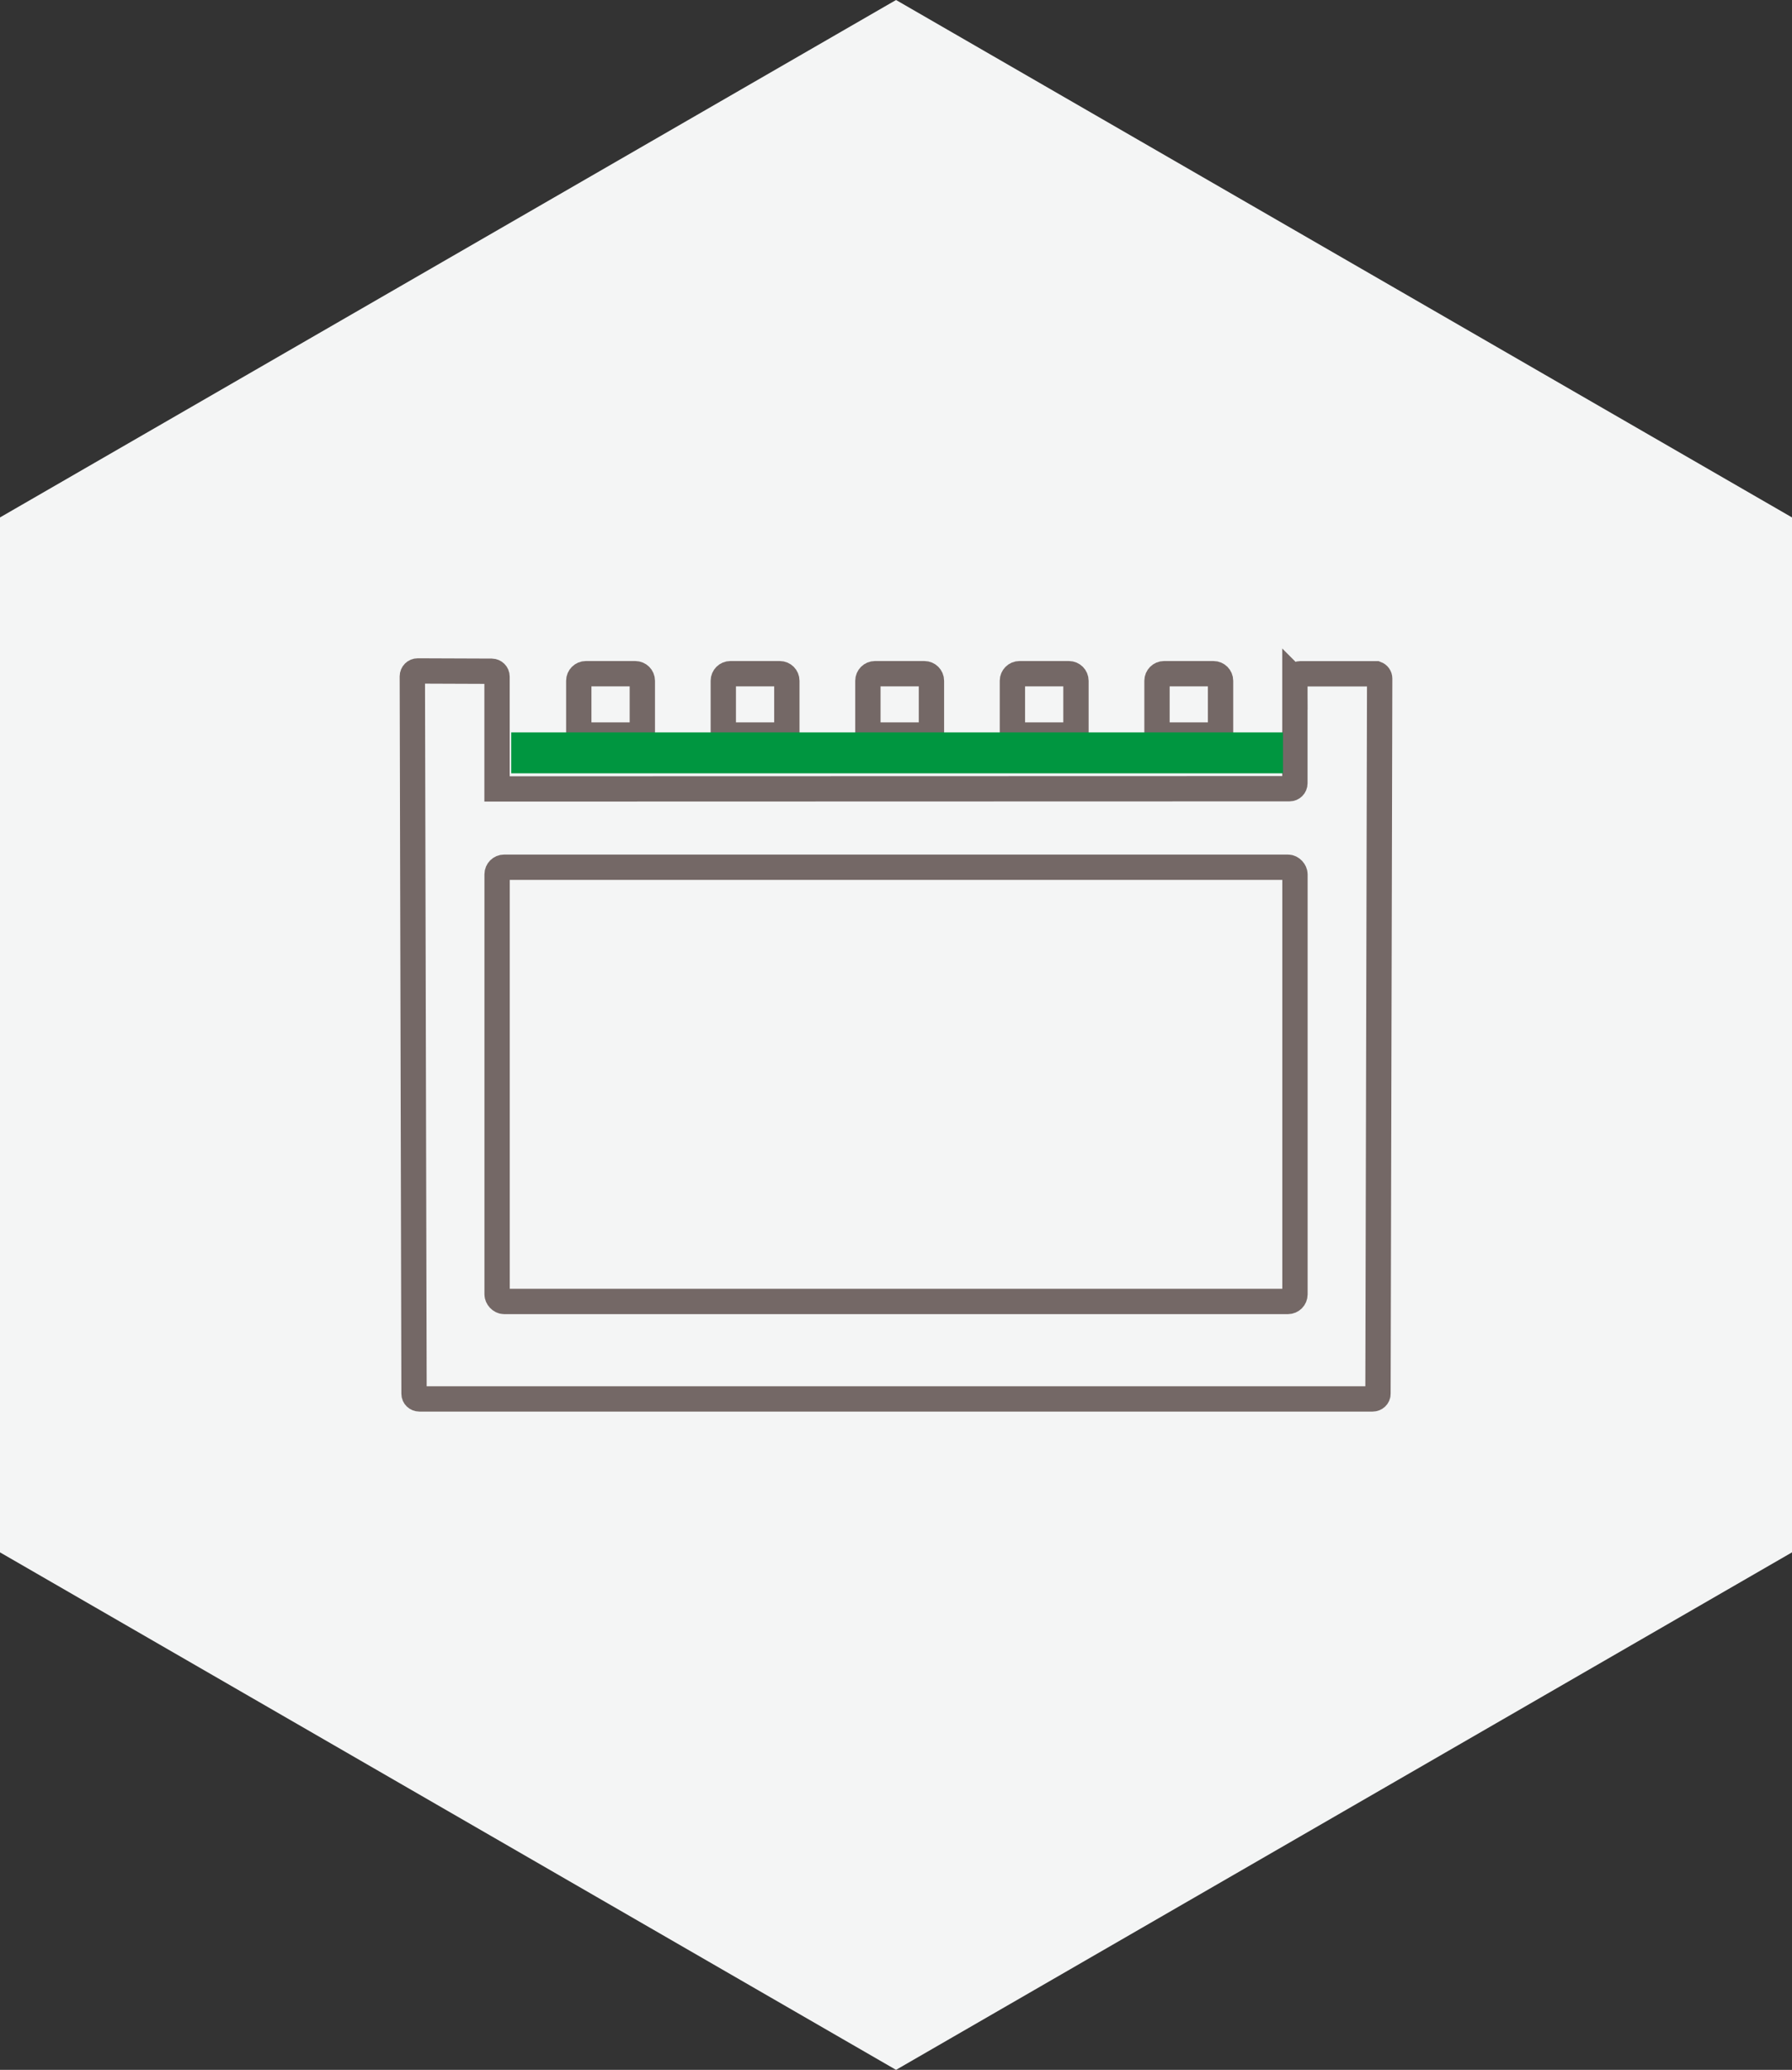
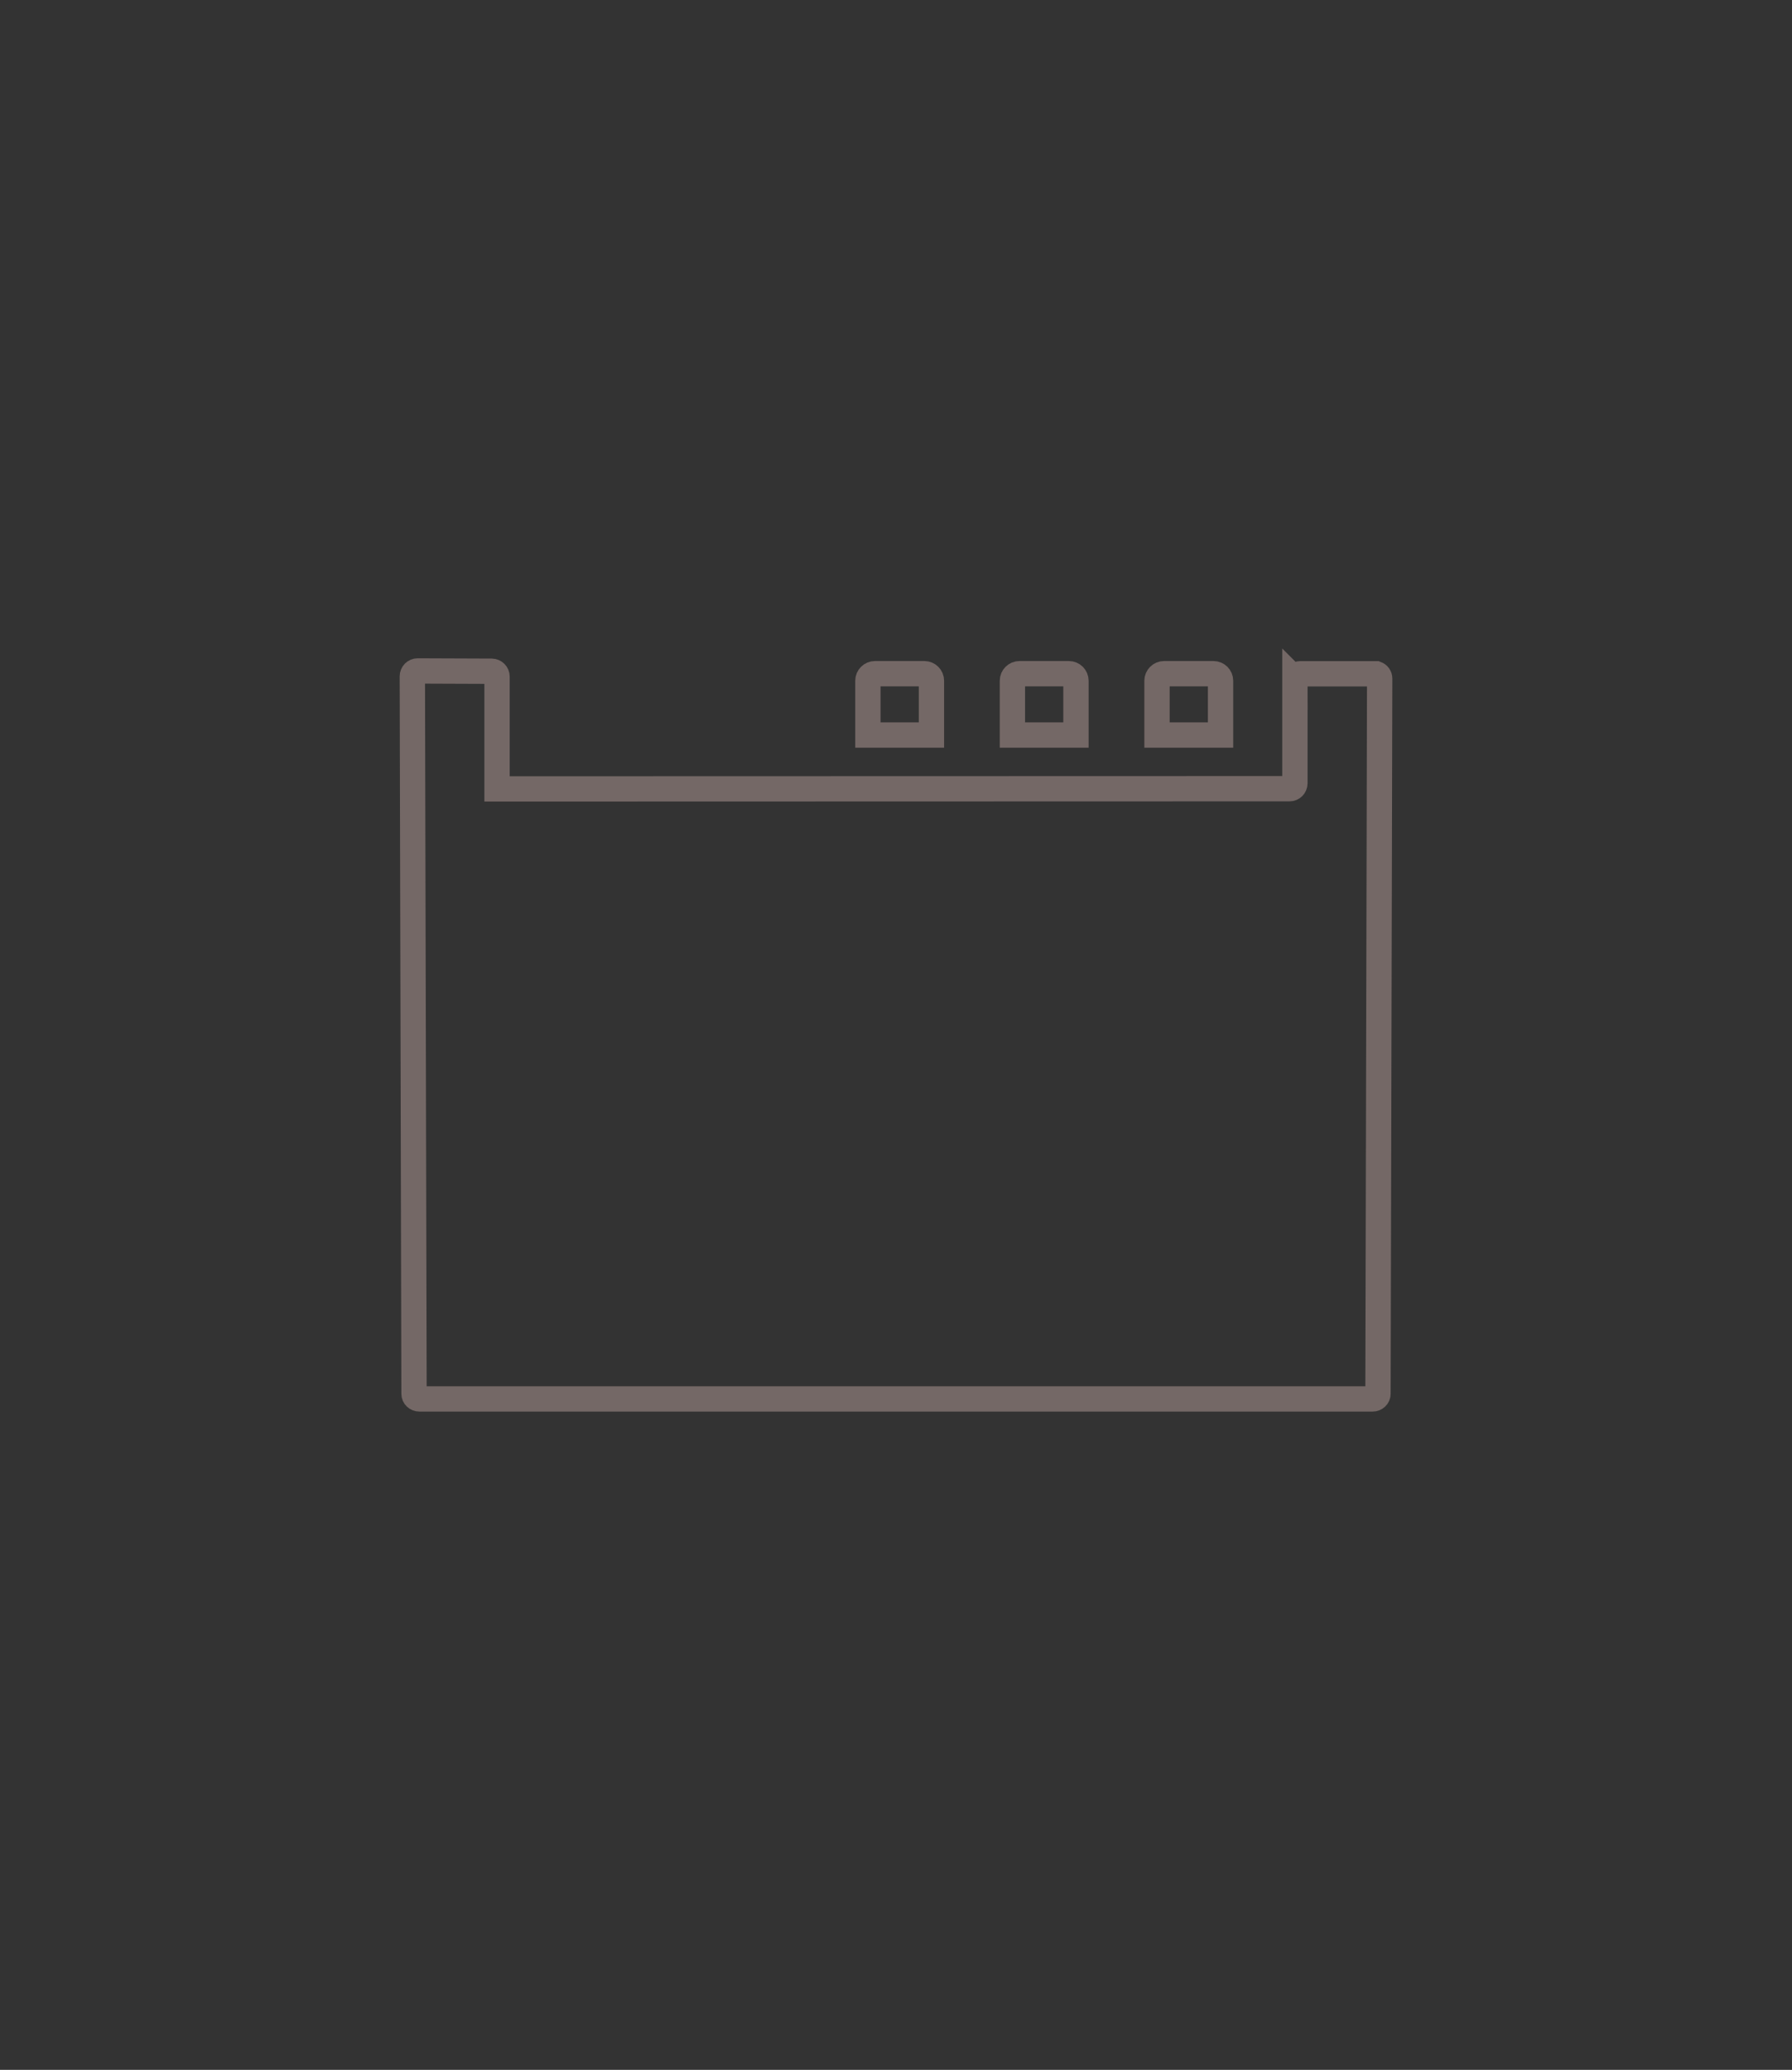
<svg xmlns="http://www.w3.org/2000/svg" id="Vrstva_2" viewBox="0 0 254.07 293.38">
  <rect x="0" y="0" width="254.07" height="293.38" fill="#333333" stroke="none" />
  <defs>
    <style>.cls-1{fill:none;stroke:#746866;stroke-miterlimit:10;stroke-width:3.59px;}.cls-2{fill:#009640;}.cls-3{fill:#f4f5f5;}</style>
  </defs>
  <g id="Vrstva_1-2">
    <g>
-       <polygon class="cls-3" points="254.07 73.34 127.04 0 0 73.34 0 220.03 127.04 293.38 254.07 220.03 254.07 73.34" />
      <g>
        <path class="cls-1" d="M183.59,96.25v14.78c0,.42-.34,.76-.76,.76l-112.36,.03v-15.92c0-.42-.34-.75-.75-.76l-10.5-.04c-.42,0-.76,.34-.76,.76l.24,101.7c0,.4,.34,.72,.76,.72H194.61c.42,0,.76-.32,.76-.72l.24-101.39c0-.3-.19-.56-.48-.67h-10.77c-.42,0-.76,.34-.76,.76Z" />
-         <rect class="cls-1" x="70.48" y="122.92" width="113.12" height="61.55" rx="1" ry="1" />
-         <path class="cls-1" d="M83.06,95.49h7.01c.55,0,1,.45,1,1v7.69h-9.01v-7.69c0-.55,.45-1,1-1Z" />
-         <path class="cls-1" d="M103.55,95.49h7.01c.55,0,1,.45,1,1v7.69h-9.01v-7.69c0-.55,.45-1,1-1Z" />
        <path class="cls-1" d="M124.05,95.49h7.01c.55,0,1,.45,1,1v7.69h-9.01v-7.69c0-.55,.45-1,1-1Z" />
        <path class="cls-1" d="M144.54,95.49h7.01c.55,0,1,.45,1,1v7.69h-9.01v-7.69c0-.55,.45-1,1-1Z" />
        <path class="cls-1" d="M165.04,95.49h7.01c.55,0,1,.45,1,1v7.69h-9.01v-7.69c0-.55,.45-1,1-1Z" />
-         <rect class="cls-2" x="72.48" y="103.81" width="109.42" height="5.8" />
      </g>
    </g>
  </g>
</svg>